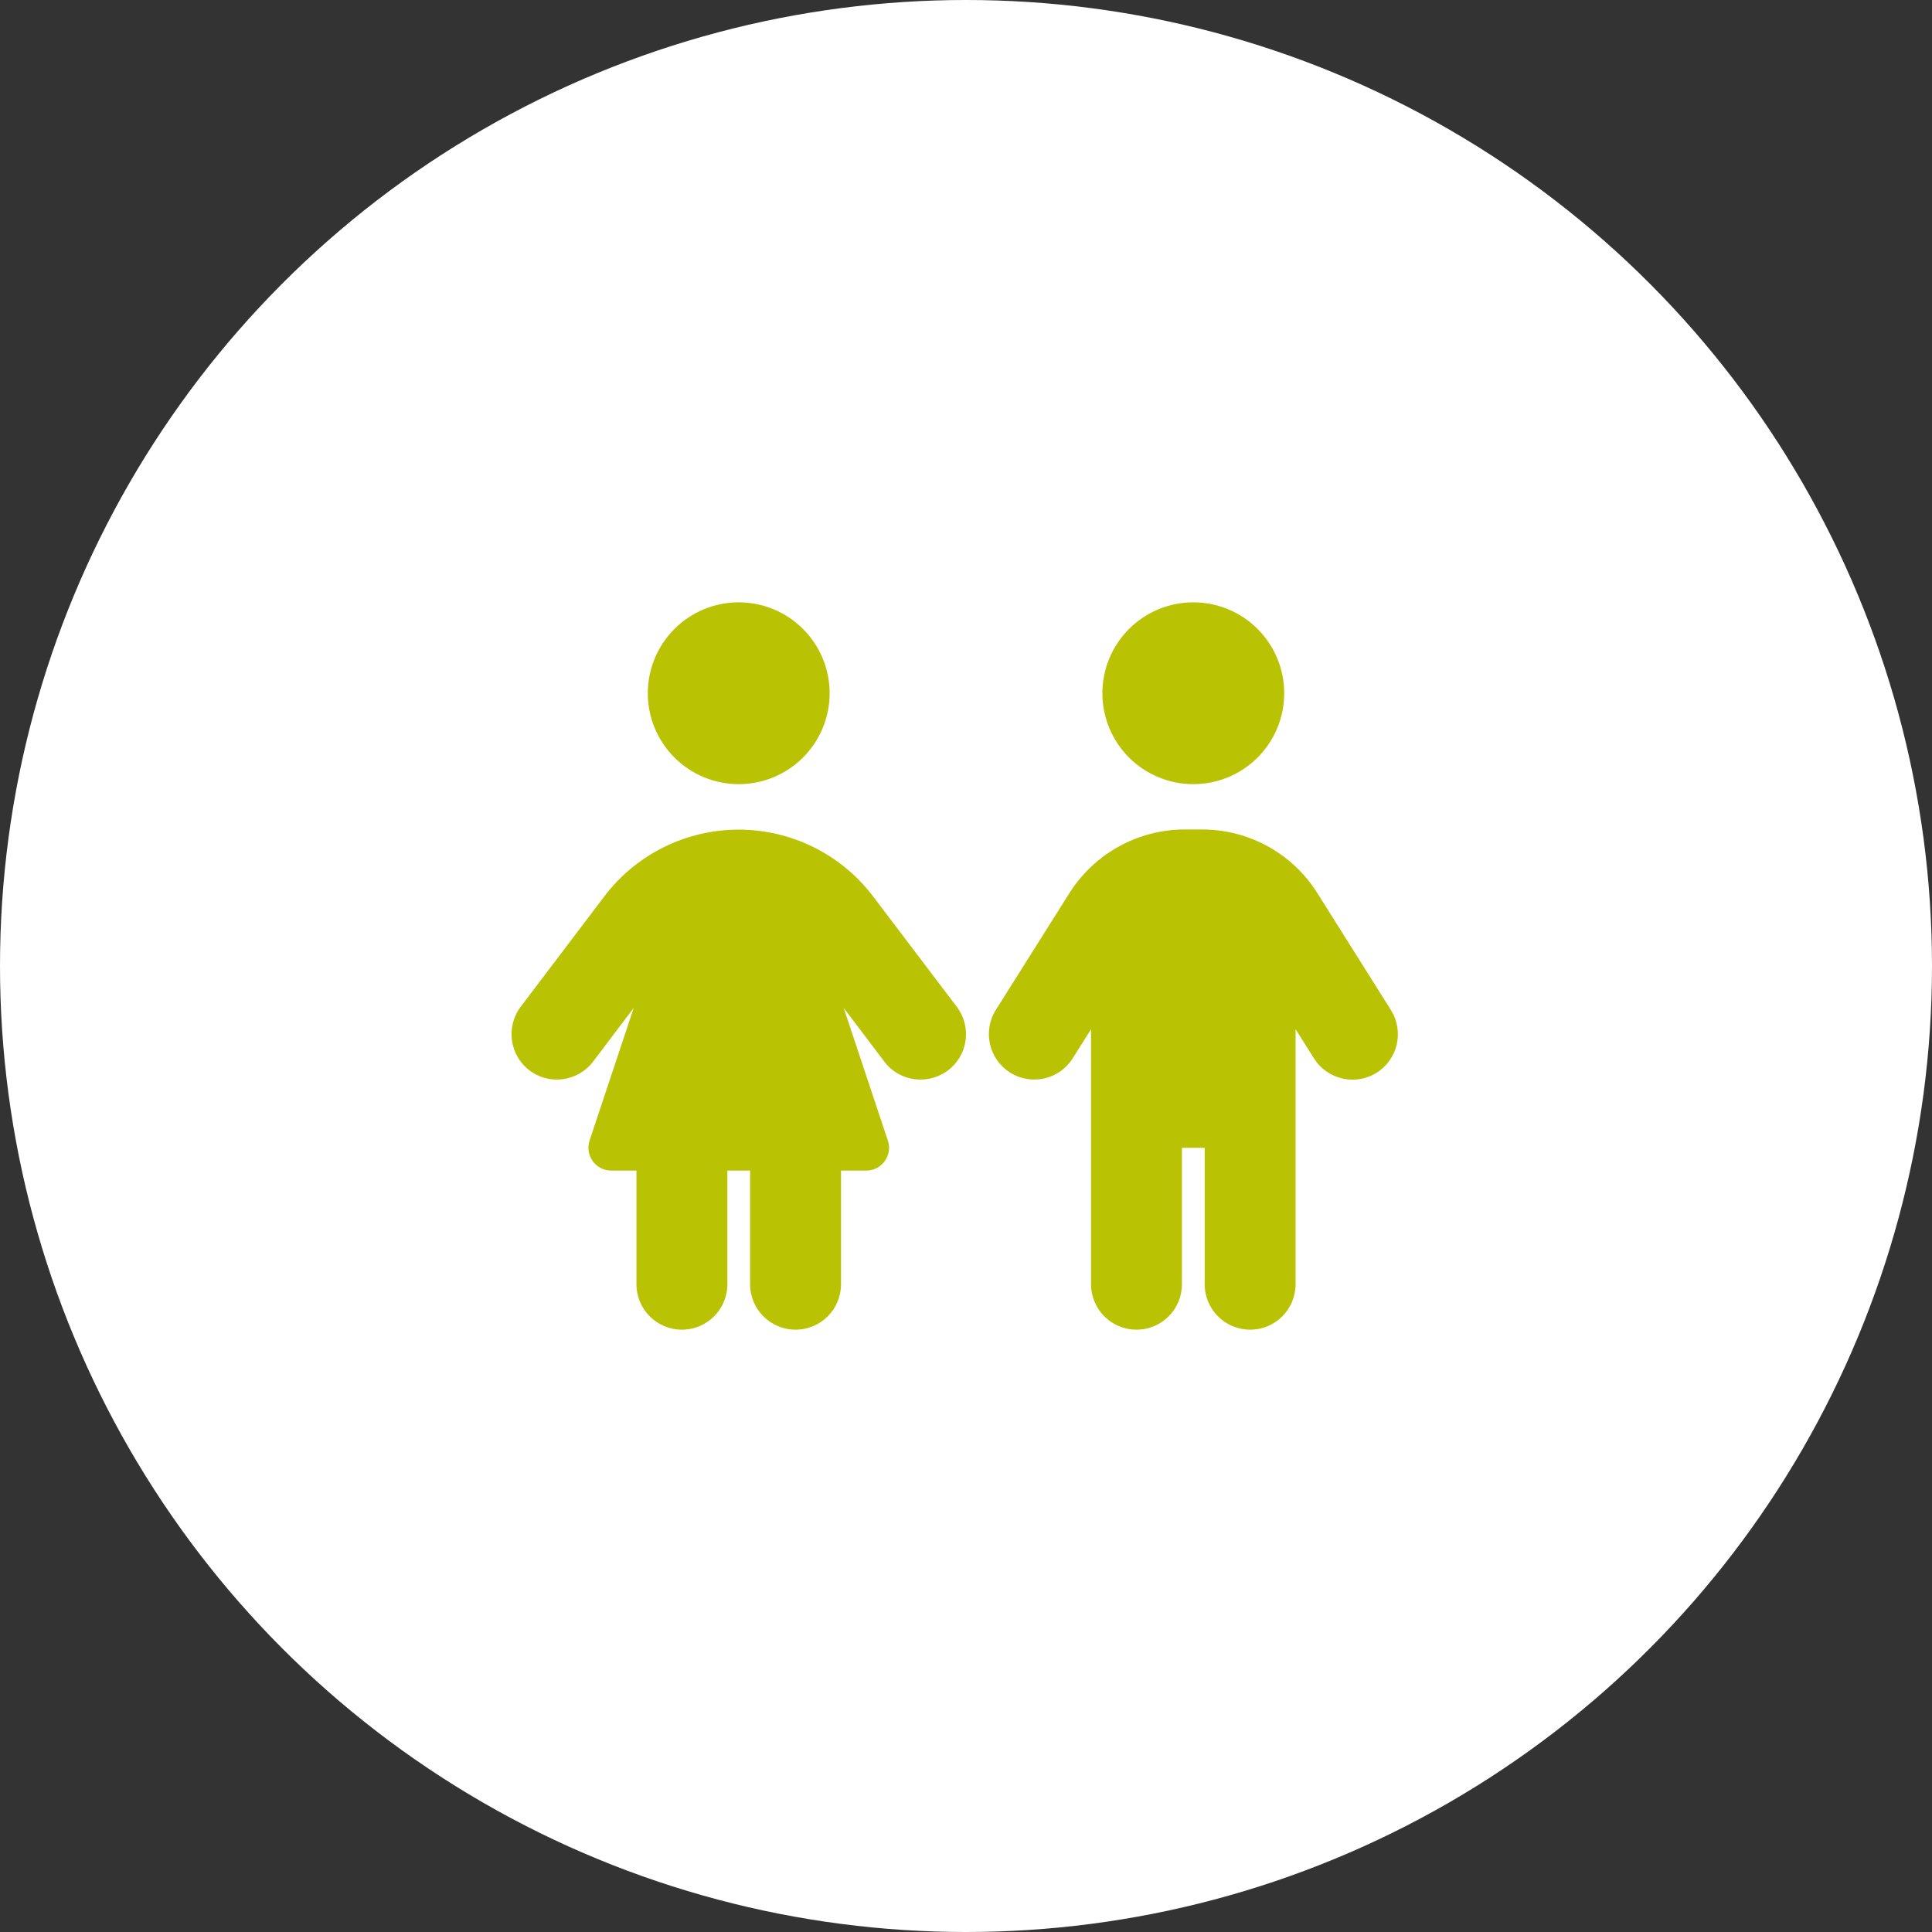
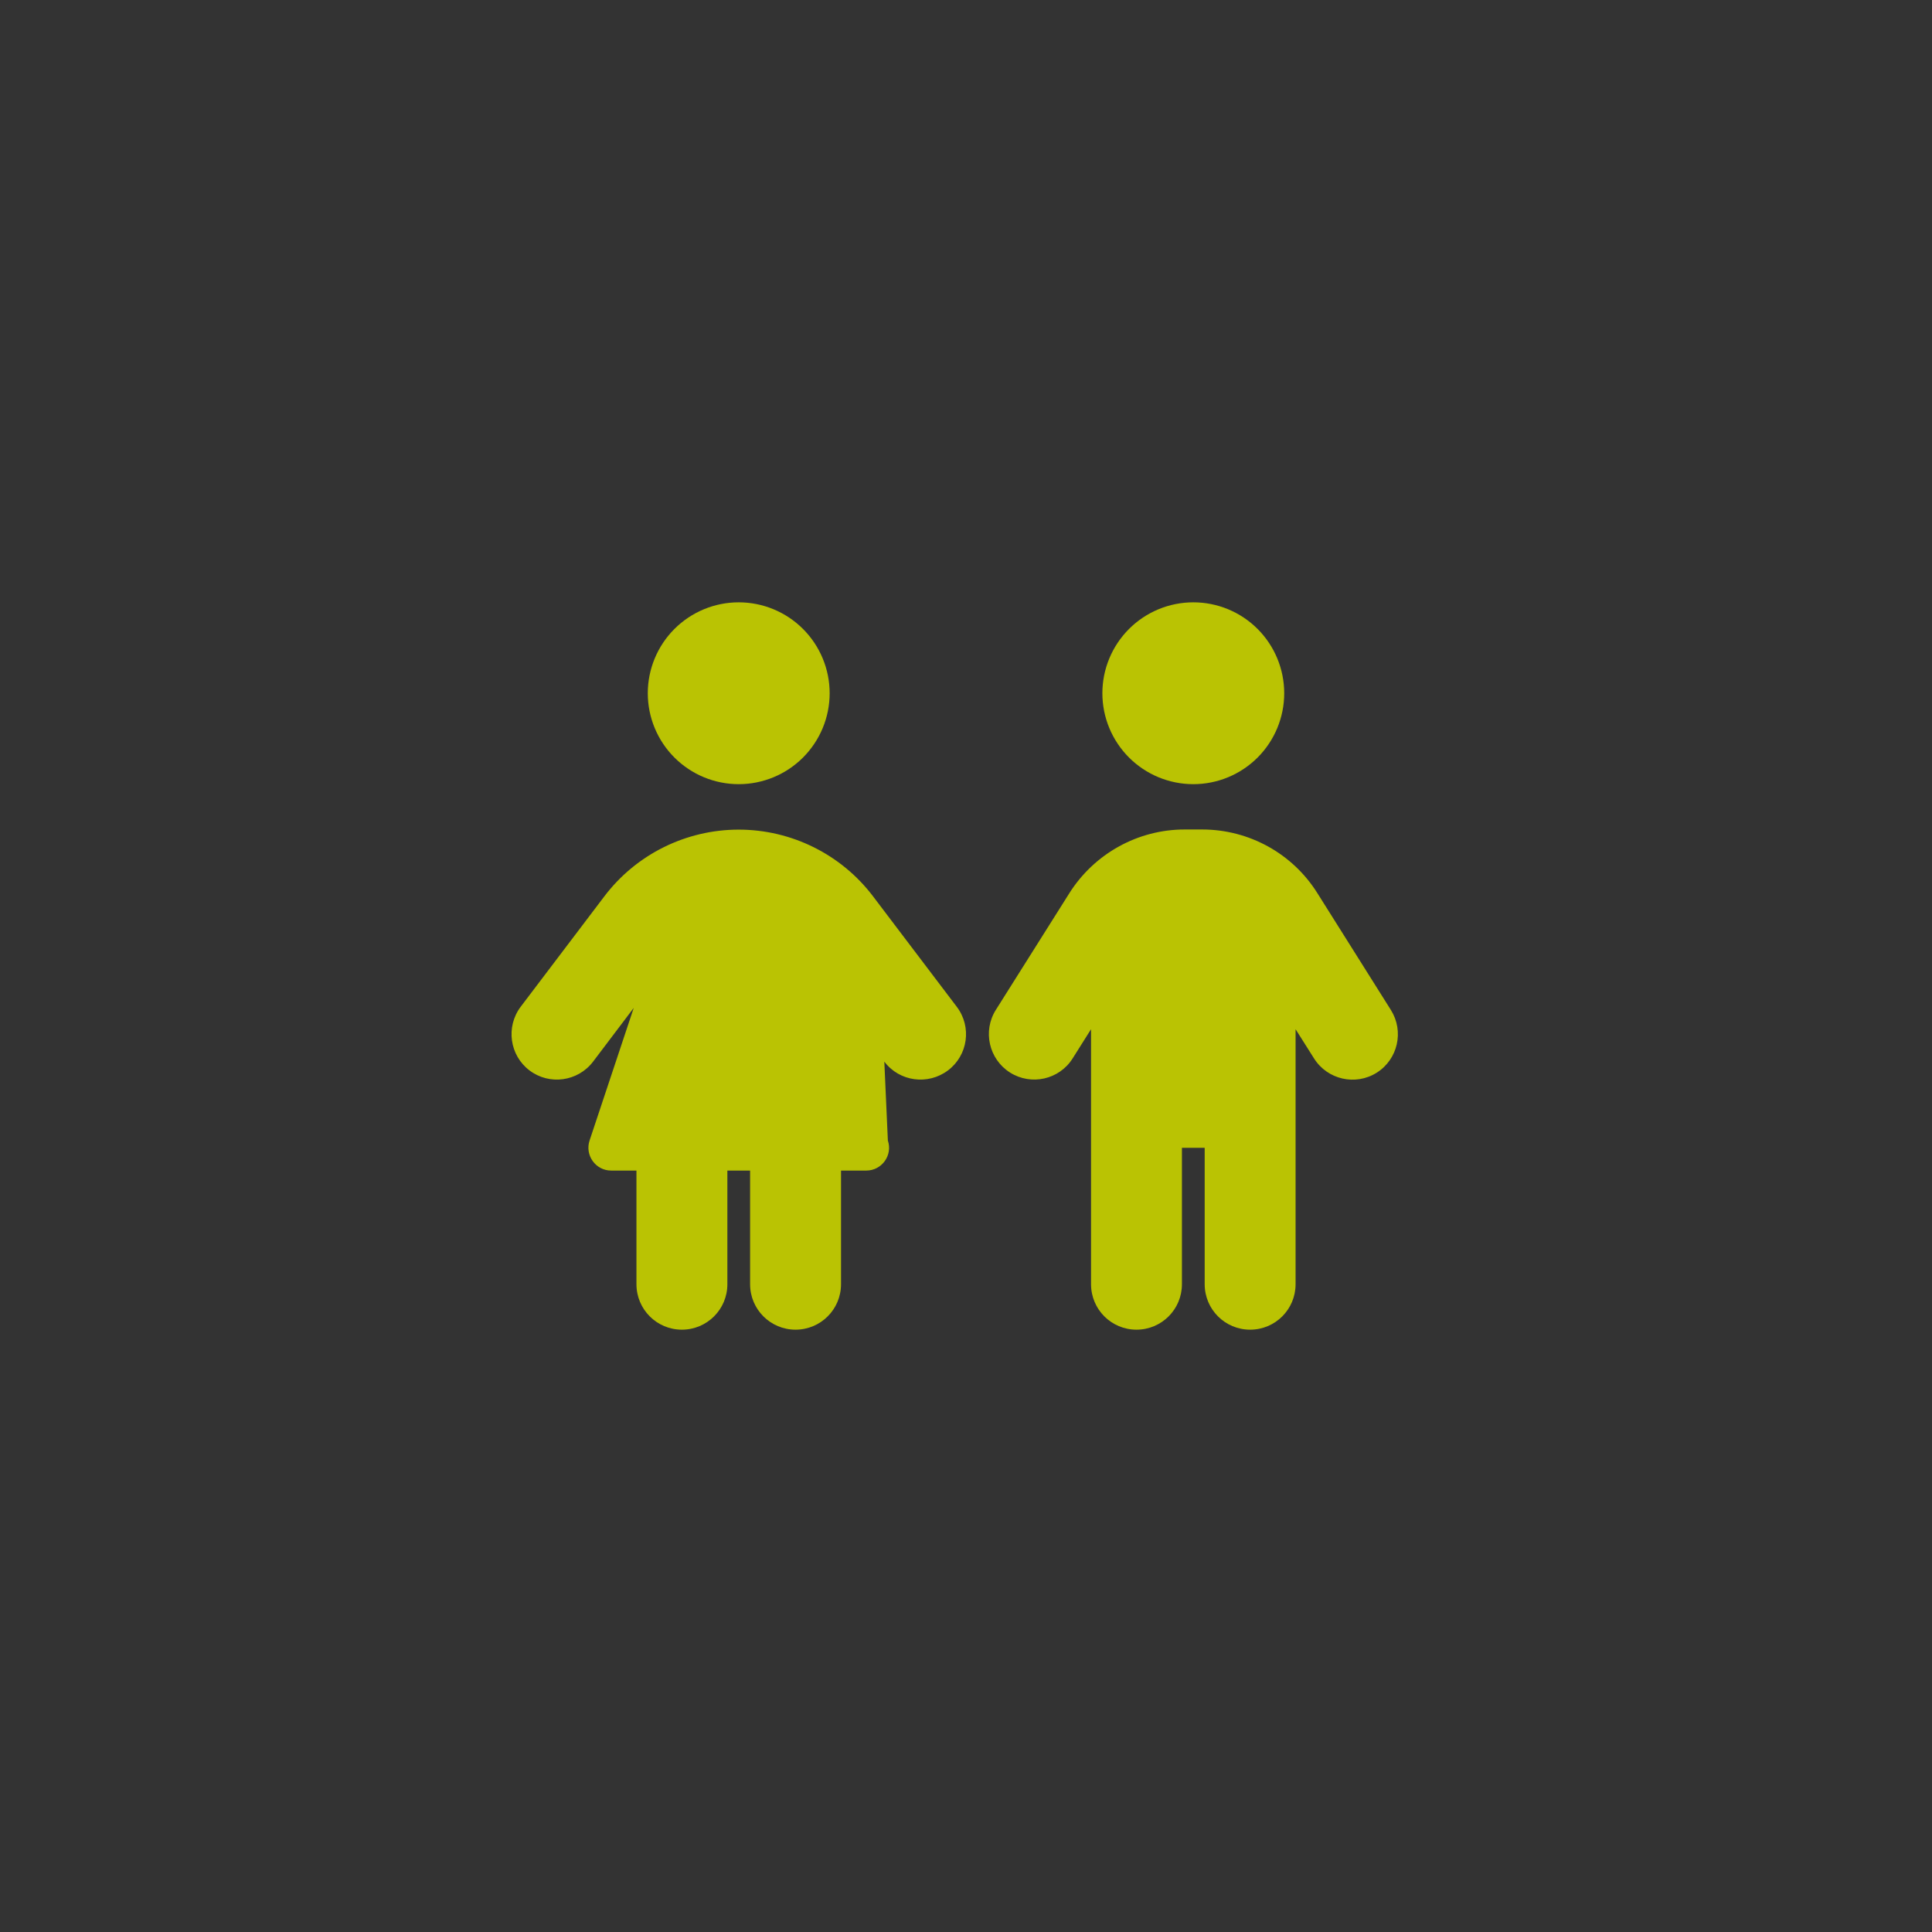
<svg xmlns="http://www.w3.org/2000/svg" width="68" height="68" viewBox="0 0 68 68" fill="none">
  <rect x="0" y="0" width="68" height="68" fill="#333333" stroke="none" />
-   <circle cx="34" cy="34" r="34" fill="white" />
-   <path d="M26 21.2C26.849 21.2 27.663 21.537 28.263 22.137C28.863 22.737 29.201 23.551 29.201 24.4C29.201 25.249 28.863 26.063 28.263 26.663C27.663 27.263 26.849 27.6 26 27.6C25.152 27.6 24.338 27.263 23.738 26.663C23.138 26.063 22.8 25.249 22.8 24.4C22.8 23.551 23.138 22.737 23.738 22.137C24.338 21.537 25.152 21.2 26 21.2ZM22.401 45.2V41.2H21.511C20.965 41.2 20.581 40.665 20.75 40.145L22.305 35.475L20.875 37.365C20.34 38.07 19.335 38.205 18.636 37.675C17.936 37.145 17.796 36.14 18.326 35.435L21.27 31.55C22.39 30.07 24.145 29.2 26 29.2C27.855 29.2 29.61 30.07 30.73 31.55L33.675 35.435C34.211 36.14 34.071 37.145 33.365 37.675C32.66 38.205 31.655 38.07 31.125 37.365L29.695 35.475L31.25 40.145C31.425 40.665 31.035 41.2 30.491 41.2H29.601V45.2C29.601 46.085 28.886 46.8 28 46.8C27.116 46.8 26.401 46.085 26.401 45.2V41.2H25.601V45.2C25.601 46.085 24.886 46.8 24 46.8C23.116 46.8 22.401 46.085 22.401 45.2ZM42.001 21.2C42.849 21.2 43.663 21.537 44.263 22.137C44.863 22.737 45.2 23.551 45.2 24.4C45.2 25.249 44.863 26.063 44.263 26.663C43.663 27.263 42.849 27.6 42.001 27.6C41.152 27.6 40.338 27.263 39.738 26.663C39.138 26.063 38.8 25.249 38.8 24.4C38.8 23.551 39.138 22.737 39.738 22.137C40.338 21.537 41.152 21.2 42.001 21.2ZM41.6 40.4V45.2C41.6 46.085 40.886 46.8 40.001 46.8C39.115 46.8 38.401 46.085 38.401 45.2V36.225L37.755 37.25C37.285 38 36.295 38.22 35.55 37.75C34.806 37.28 34.581 36.29 35.05 35.545L37.636 31.44C38.516 30.045 40.05 29.195 41.696 29.195H42.31C43.961 29.195 45.495 30.04 46.37 31.44L48.956 35.55C49.425 36.3 49.2 37.285 48.456 37.755C47.711 38.225 46.721 38 46.251 37.255L45.6 36.225V45.2C45.6 46.085 44.886 46.8 44.001 46.8C43.115 46.8 42.401 46.085 42.401 45.2V40.4H41.6Z" fill="#BAC303" />
+   <path d="M26 21.2C26.849 21.2 27.663 21.537 28.263 22.137C28.863 22.737 29.201 23.551 29.201 24.4C29.201 25.249 28.863 26.063 28.263 26.663C27.663 27.263 26.849 27.6 26 27.6C25.152 27.6 24.338 27.263 23.738 26.663C23.138 26.063 22.8 25.249 22.8 24.4C22.8 23.551 23.138 22.737 23.738 22.137C24.338 21.537 25.152 21.2 26 21.2ZM22.401 45.2V41.2H21.511C20.965 41.2 20.581 40.665 20.75 40.145L22.305 35.475L20.875 37.365C20.34 38.07 19.335 38.205 18.636 37.675C17.936 37.145 17.796 36.14 18.326 35.435L21.27 31.55C22.39 30.07 24.145 29.2 26 29.2C27.855 29.2 29.61 30.07 30.73 31.55L33.675 35.435C34.211 36.14 34.071 37.145 33.365 37.675C32.66 38.205 31.655 38.07 31.125 37.365L31.25 40.145C31.425 40.665 31.035 41.2 30.491 41.2H29.601V45.2C29.601 46.085 28.886 46.8 28 46.8C27.116 46.8 26.401 46.085 26.401 45.2V41.2H25.601V45.2C25.601 46.085 24.886 46.8 24 46.8C23.116 46.8 22.401 46.085 22.401 45.2ZM42.001 21.2C42.849 21.2 43.663 21.537 44.263 22.137C44.863 22.737 45.2 23.551 45.2 24.4C45.2 25.249 44.863 26.063 44.263 26.663C43.663 27.263 42.849 27.6 42.001 27.6C41.152 27.6 40.338 27.263 39.738 26.663C39.138 26.063 38.8 25.249 38.8 24.4C38.8 23.551 39.138 22.737 39.738 22.137C40.338 21.537 41.152 21.2 42.001 21.2ZM41.6 40.4V45.2C41.6 46.085 40.886 46.8 40.001 46.8C39.115 46.8 38.401 46.085 38.401 45.2V36.225L37.755 37.25C37.285 38 36.295 38.22 35.55 37.75C34.806 37.28 34.581 36.29 35.05 35.545L37.636 31.44C38.516 30.045 40.05 29.195 41.696 29.195H42.31C43.961 29.195 45.495 30.04 46.37 31.44L48.956 35.55C49.425 36.3 49.2 37.285 48.456 37.755C47.711 38.225 46.721 38 46.251 37.255L45.6 36.225V45.2C45.6 46.085 44.886 46.8 44.001 46.8C43.115 46.8 42.401 46.085 42.401 45.2V40.4H41.6Z" fill="#BAC303" />
</svg>